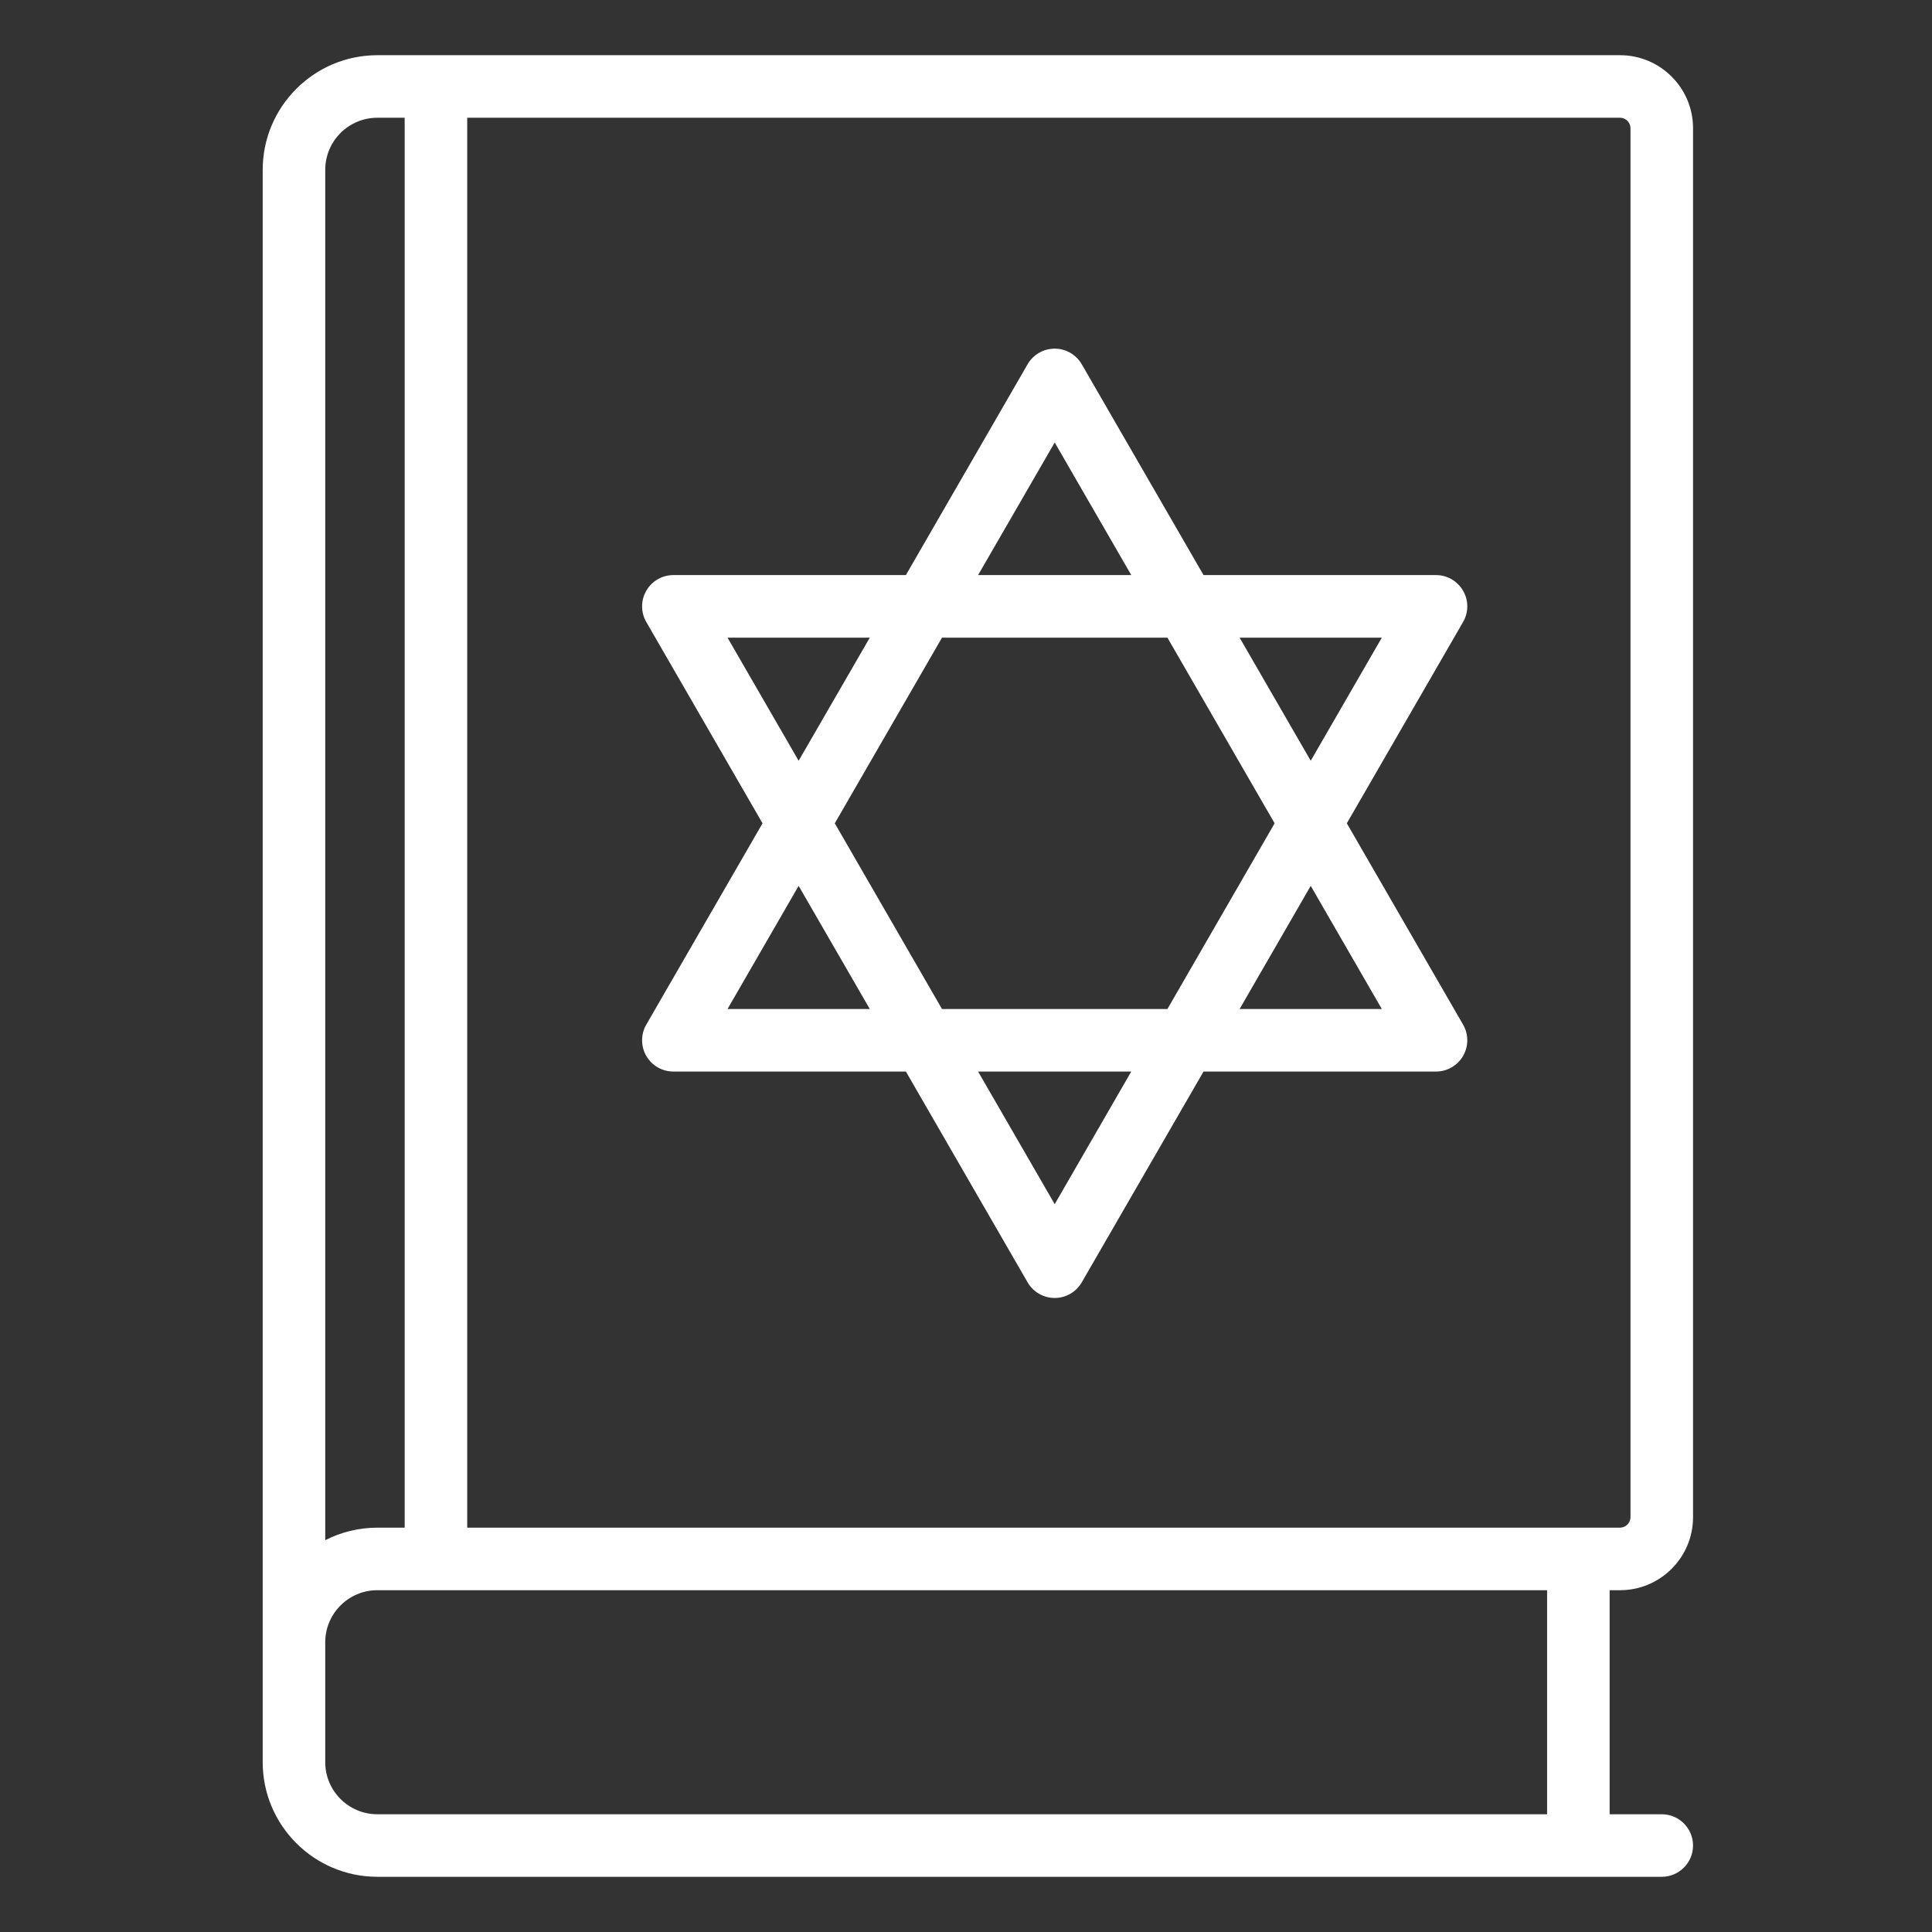
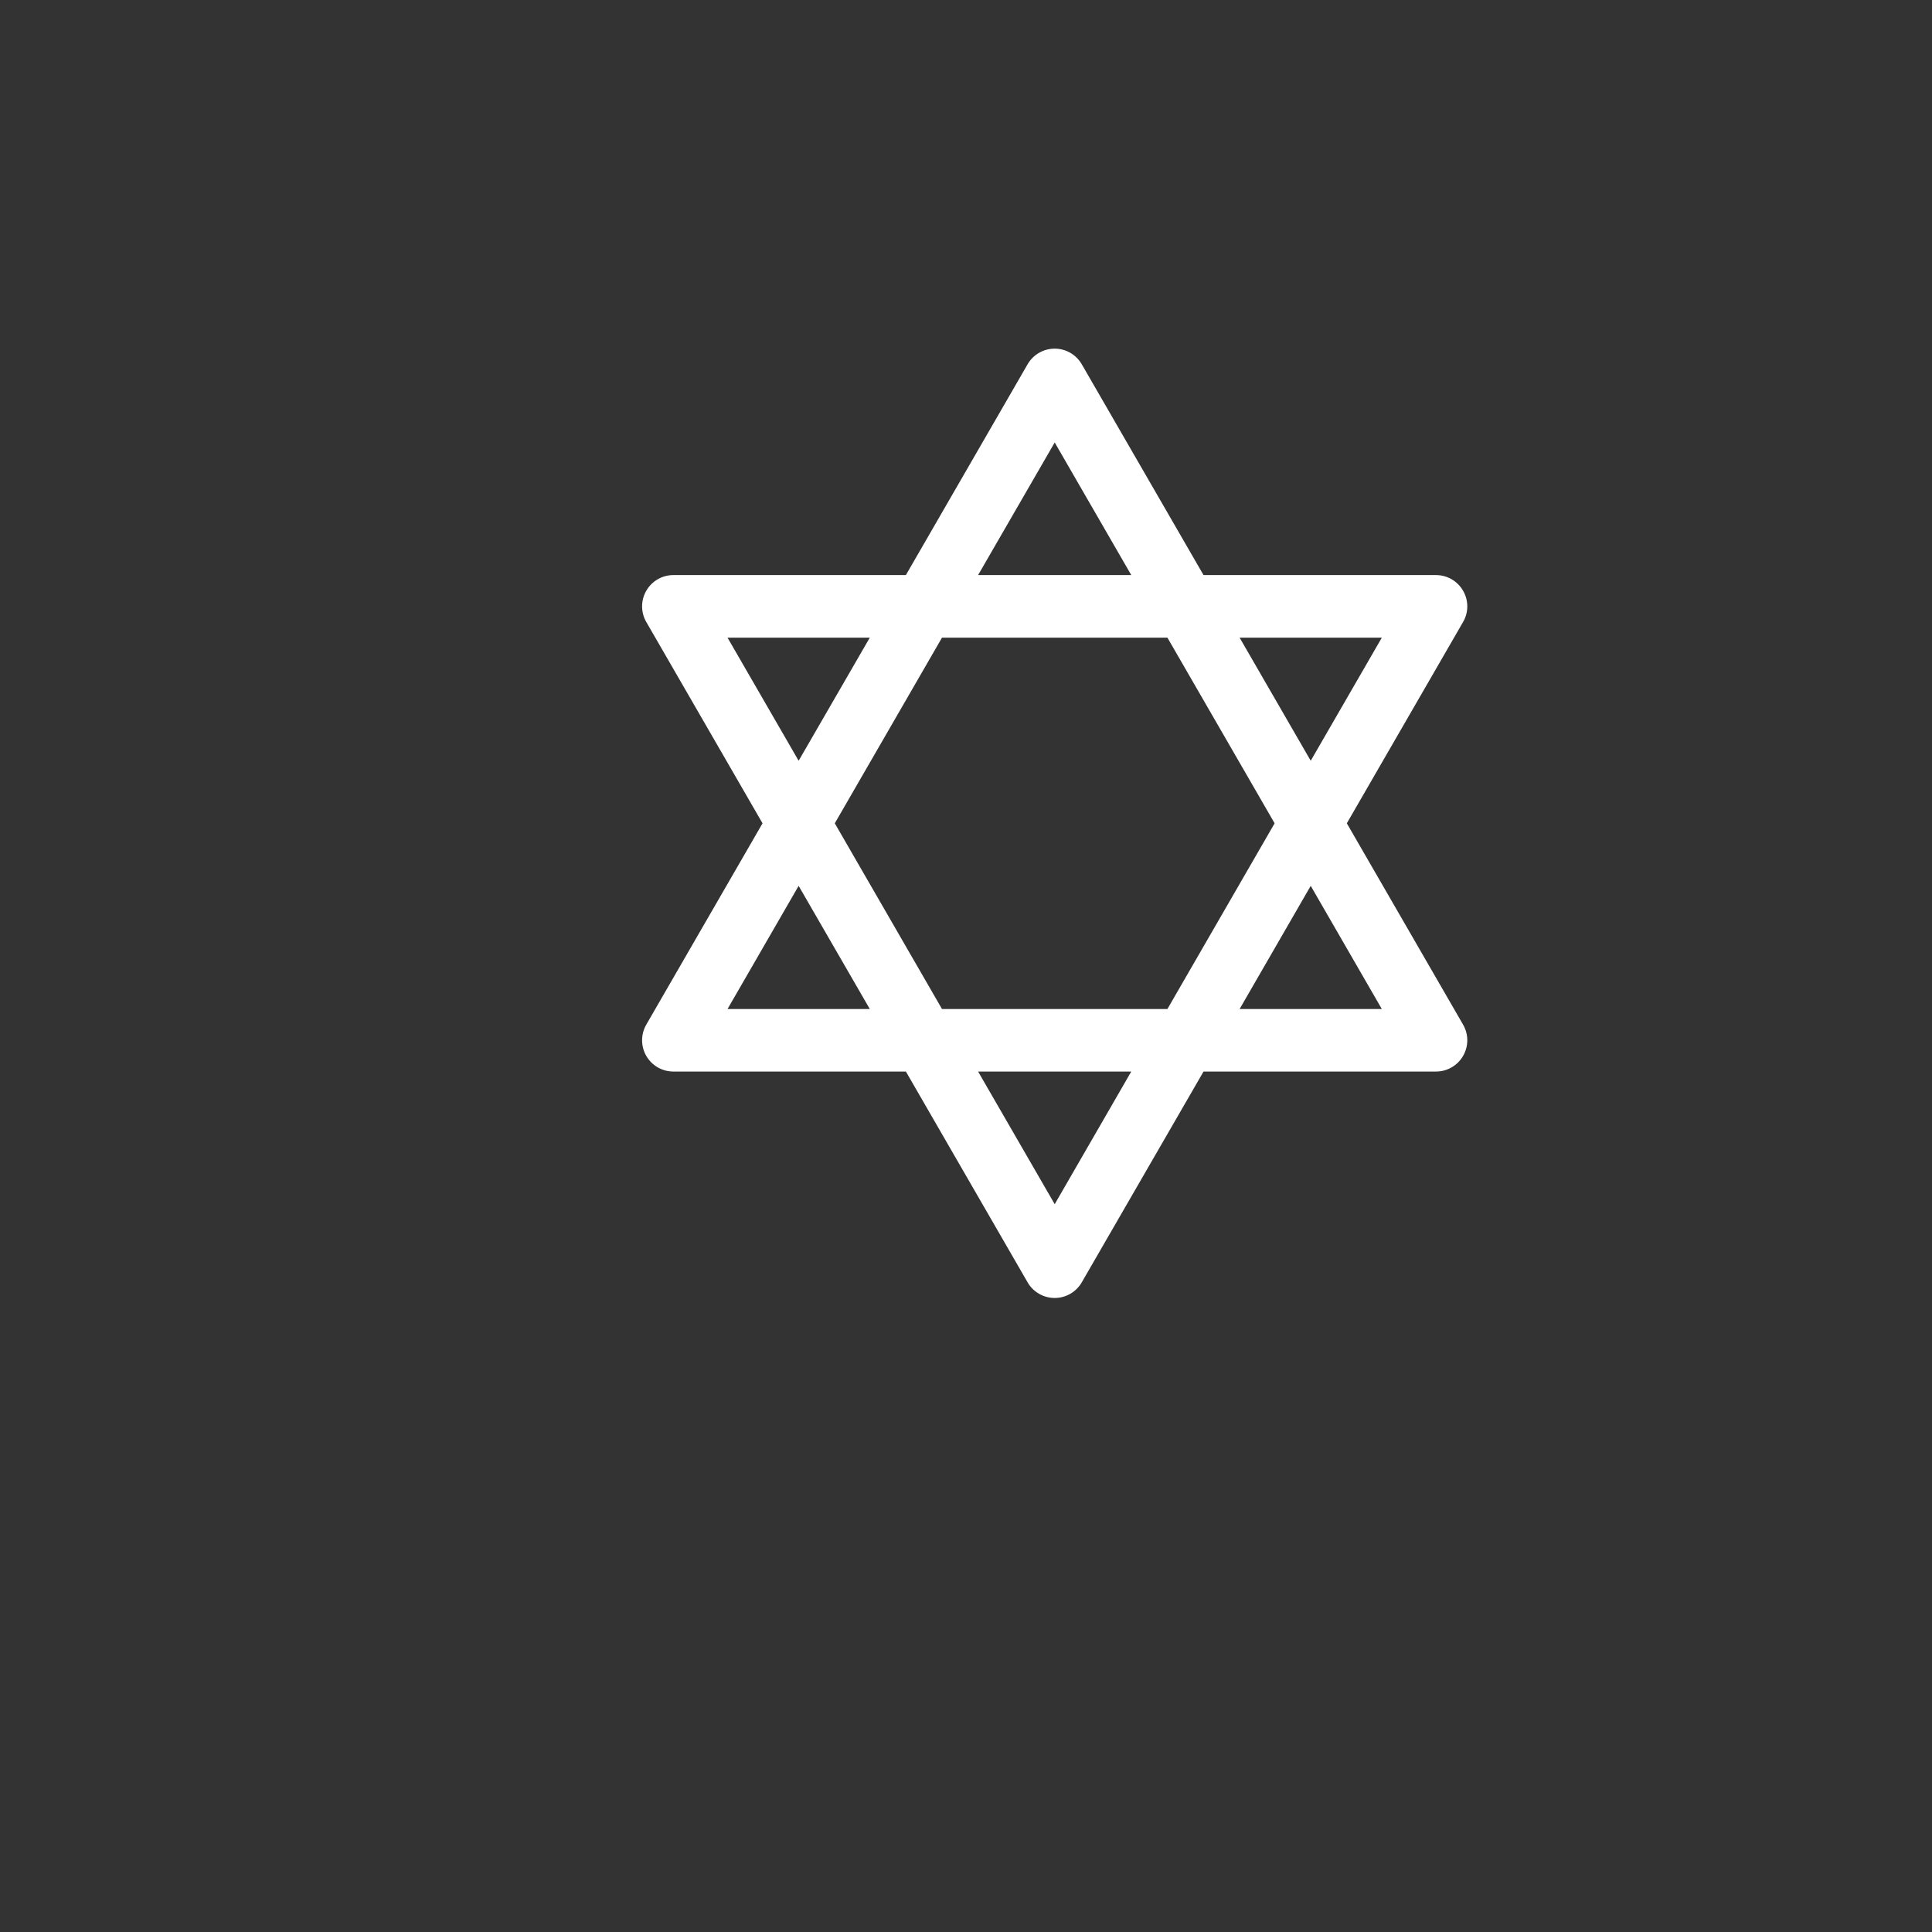
<svg xmlns="http://www.w3.org/2000/svg" width="35" height="35" viewBox="0 0 35 35" fill="none">
  <rect x="0" y="0" width="35" height="35" fill="#333333" stroke="none" />
-   <path d="M29.349 28.808C30.078 28.808 30.671 28.215 30.671 27.486V2.322C30.671 1.593 30.078 1 29.349 1H6.836C5.691 1 4.759 1.932 4.759 3.077V31.923C4.759 33.068 5.69 34 6.836 34H30.104C30.417 34 30.671 33.746 30.671 33.434C30.671 33.121 30.417 32.867 30.104 32.867H29.16V28.808H29.349ZM5.892 3.077C5.892 2.556 6.315 2.133 6.836 2.133H7.331V10.064C7.331 10.377 7.584 10.631 7.897 10.631C8.21 10.631 8.464 10.377 8.464 10.064V2.133H29.349C29.451 2.133 29.538 2.219 29.538 2.322V27.486C29.538 27.588 29.451 27.675 29.349 27.675H8.464V9.71C8.464 9.397 8.21 9.144 7.897 9.144C7.584 9.144 7.331 9.397 7.331 9.71V27.675H6.836C6.496 27.675 6.175 27.757 5.892 27.902L5.892 3.077ZM28.027 32.867H6.836C6.315 32.867 5.892 32.444 5.892 31.923V29.752C5.892 29.231 6.315 28.808 6.836 28.808H28.027V32.867H28.027Z" fill="#ffffff" />
  <path d="M11.708 19.129C11.809 19.304 11.996 19.412 12.199 19.412H16.411L18.616 23.231C18.717 23.406 18.904 23.514 19.107 23.514C19.309 23.514 19.496 23.406 19.597 23.231L21.803 19.412H26.015C26.217 19.412 26.404 19.304 26.505 19.129C26.607 18.953 26.607 18.738 26.505 18.562L24.399 14.915L26.505 11.268C26.607 11.093 26.607 10.877 26.505 10.702C26.404 10.526 26.217 10.418 26.015 10.418H21.803L19.597 6.599C19.496 6.424 19.309 6.316 19.107 6.316C18.904 6.316 18.717 6.424 18.616 6.599L16.411 10.418H12.199C11.996 10.418 11.809 10.526 11.708 10.702C11.607 10.877 11.607 11.093 11.708 11.268L13.814 14.915L11.708 18.562C11.607 18.738 11.607 18.953 11.708 19.129ZM19.107 21.815L17.719 19.412H20.494L19.107 21.815ZM17.065 18.279L15.123 14.915L17.065 11.552H21.149L23.091 14.915L21.149 18.279H17.065ZM25.033 18.279H22.457L23.745 16.048L25.033 18.279ZM25.033 11.552L23.745 13.782L22.457 11.552H25.033ZM19.107 8.016L20.494 10.418H17.719L19.107 8.016ZM13.18 11.552H15.757L14.468 13.782L13.18 11.552ZM14.468 16.048L15.757 18.279H13.18L14.468 16.048Z" fill="#ffffff" />
</svg>